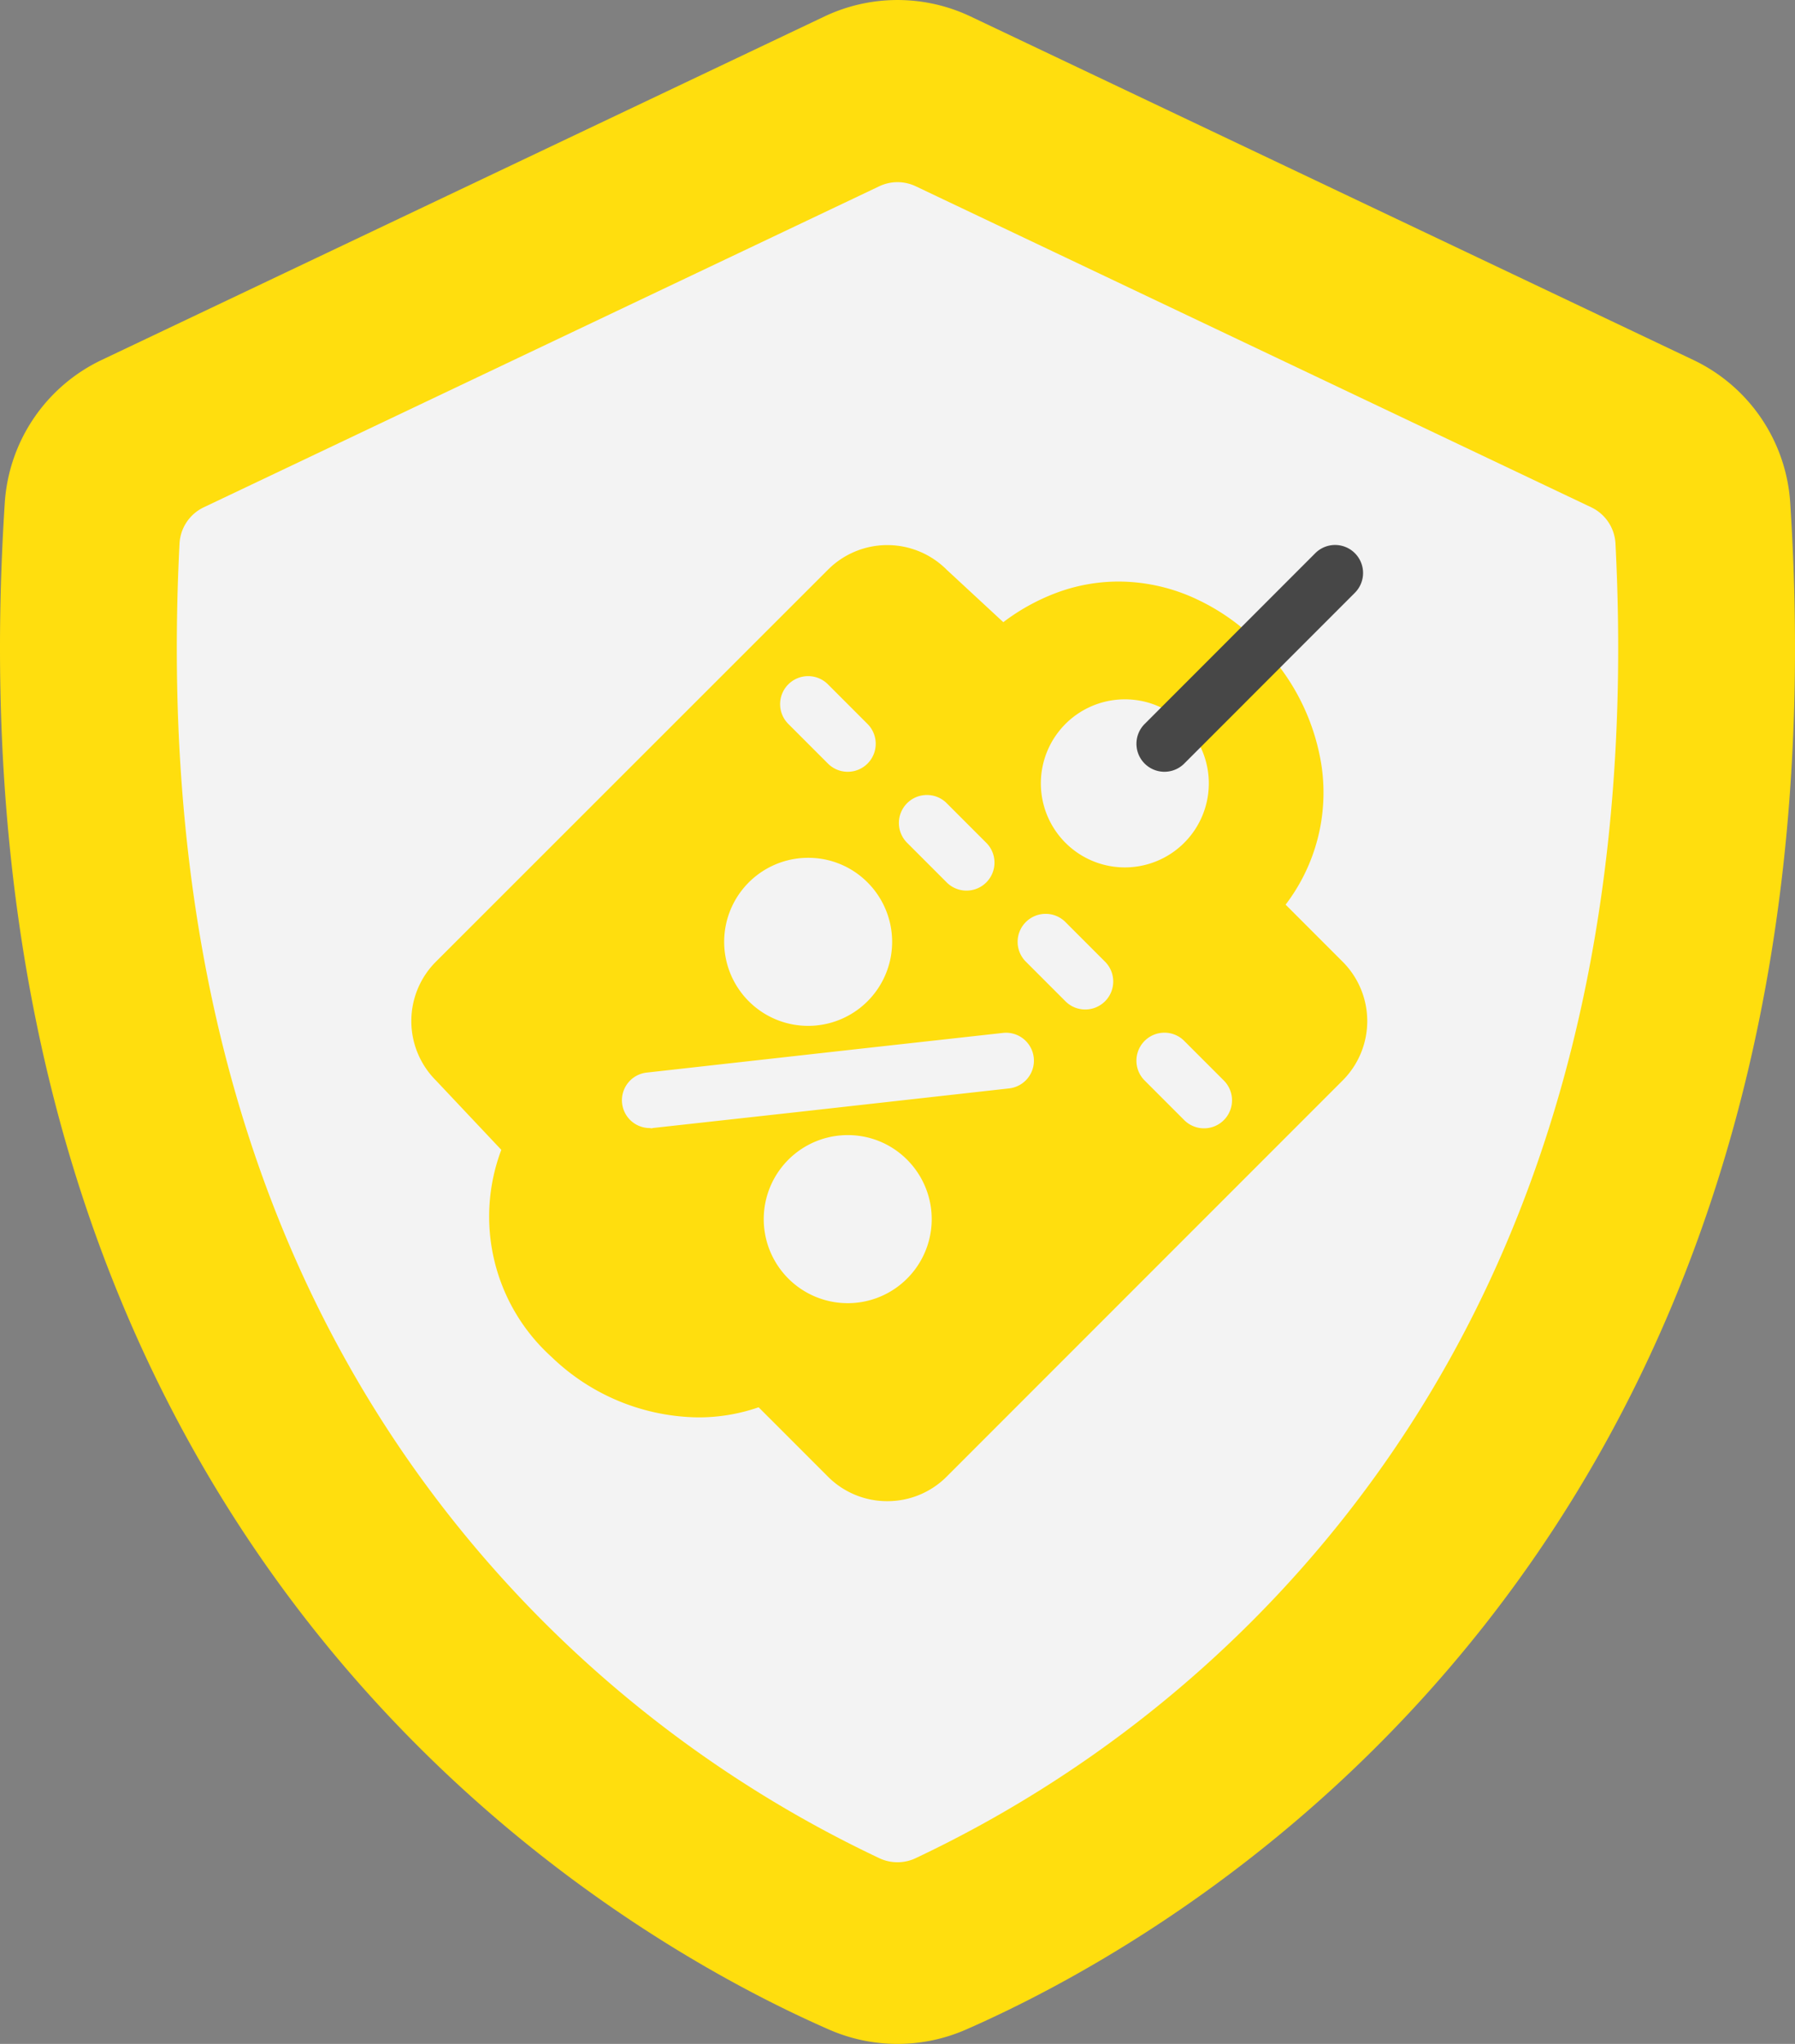
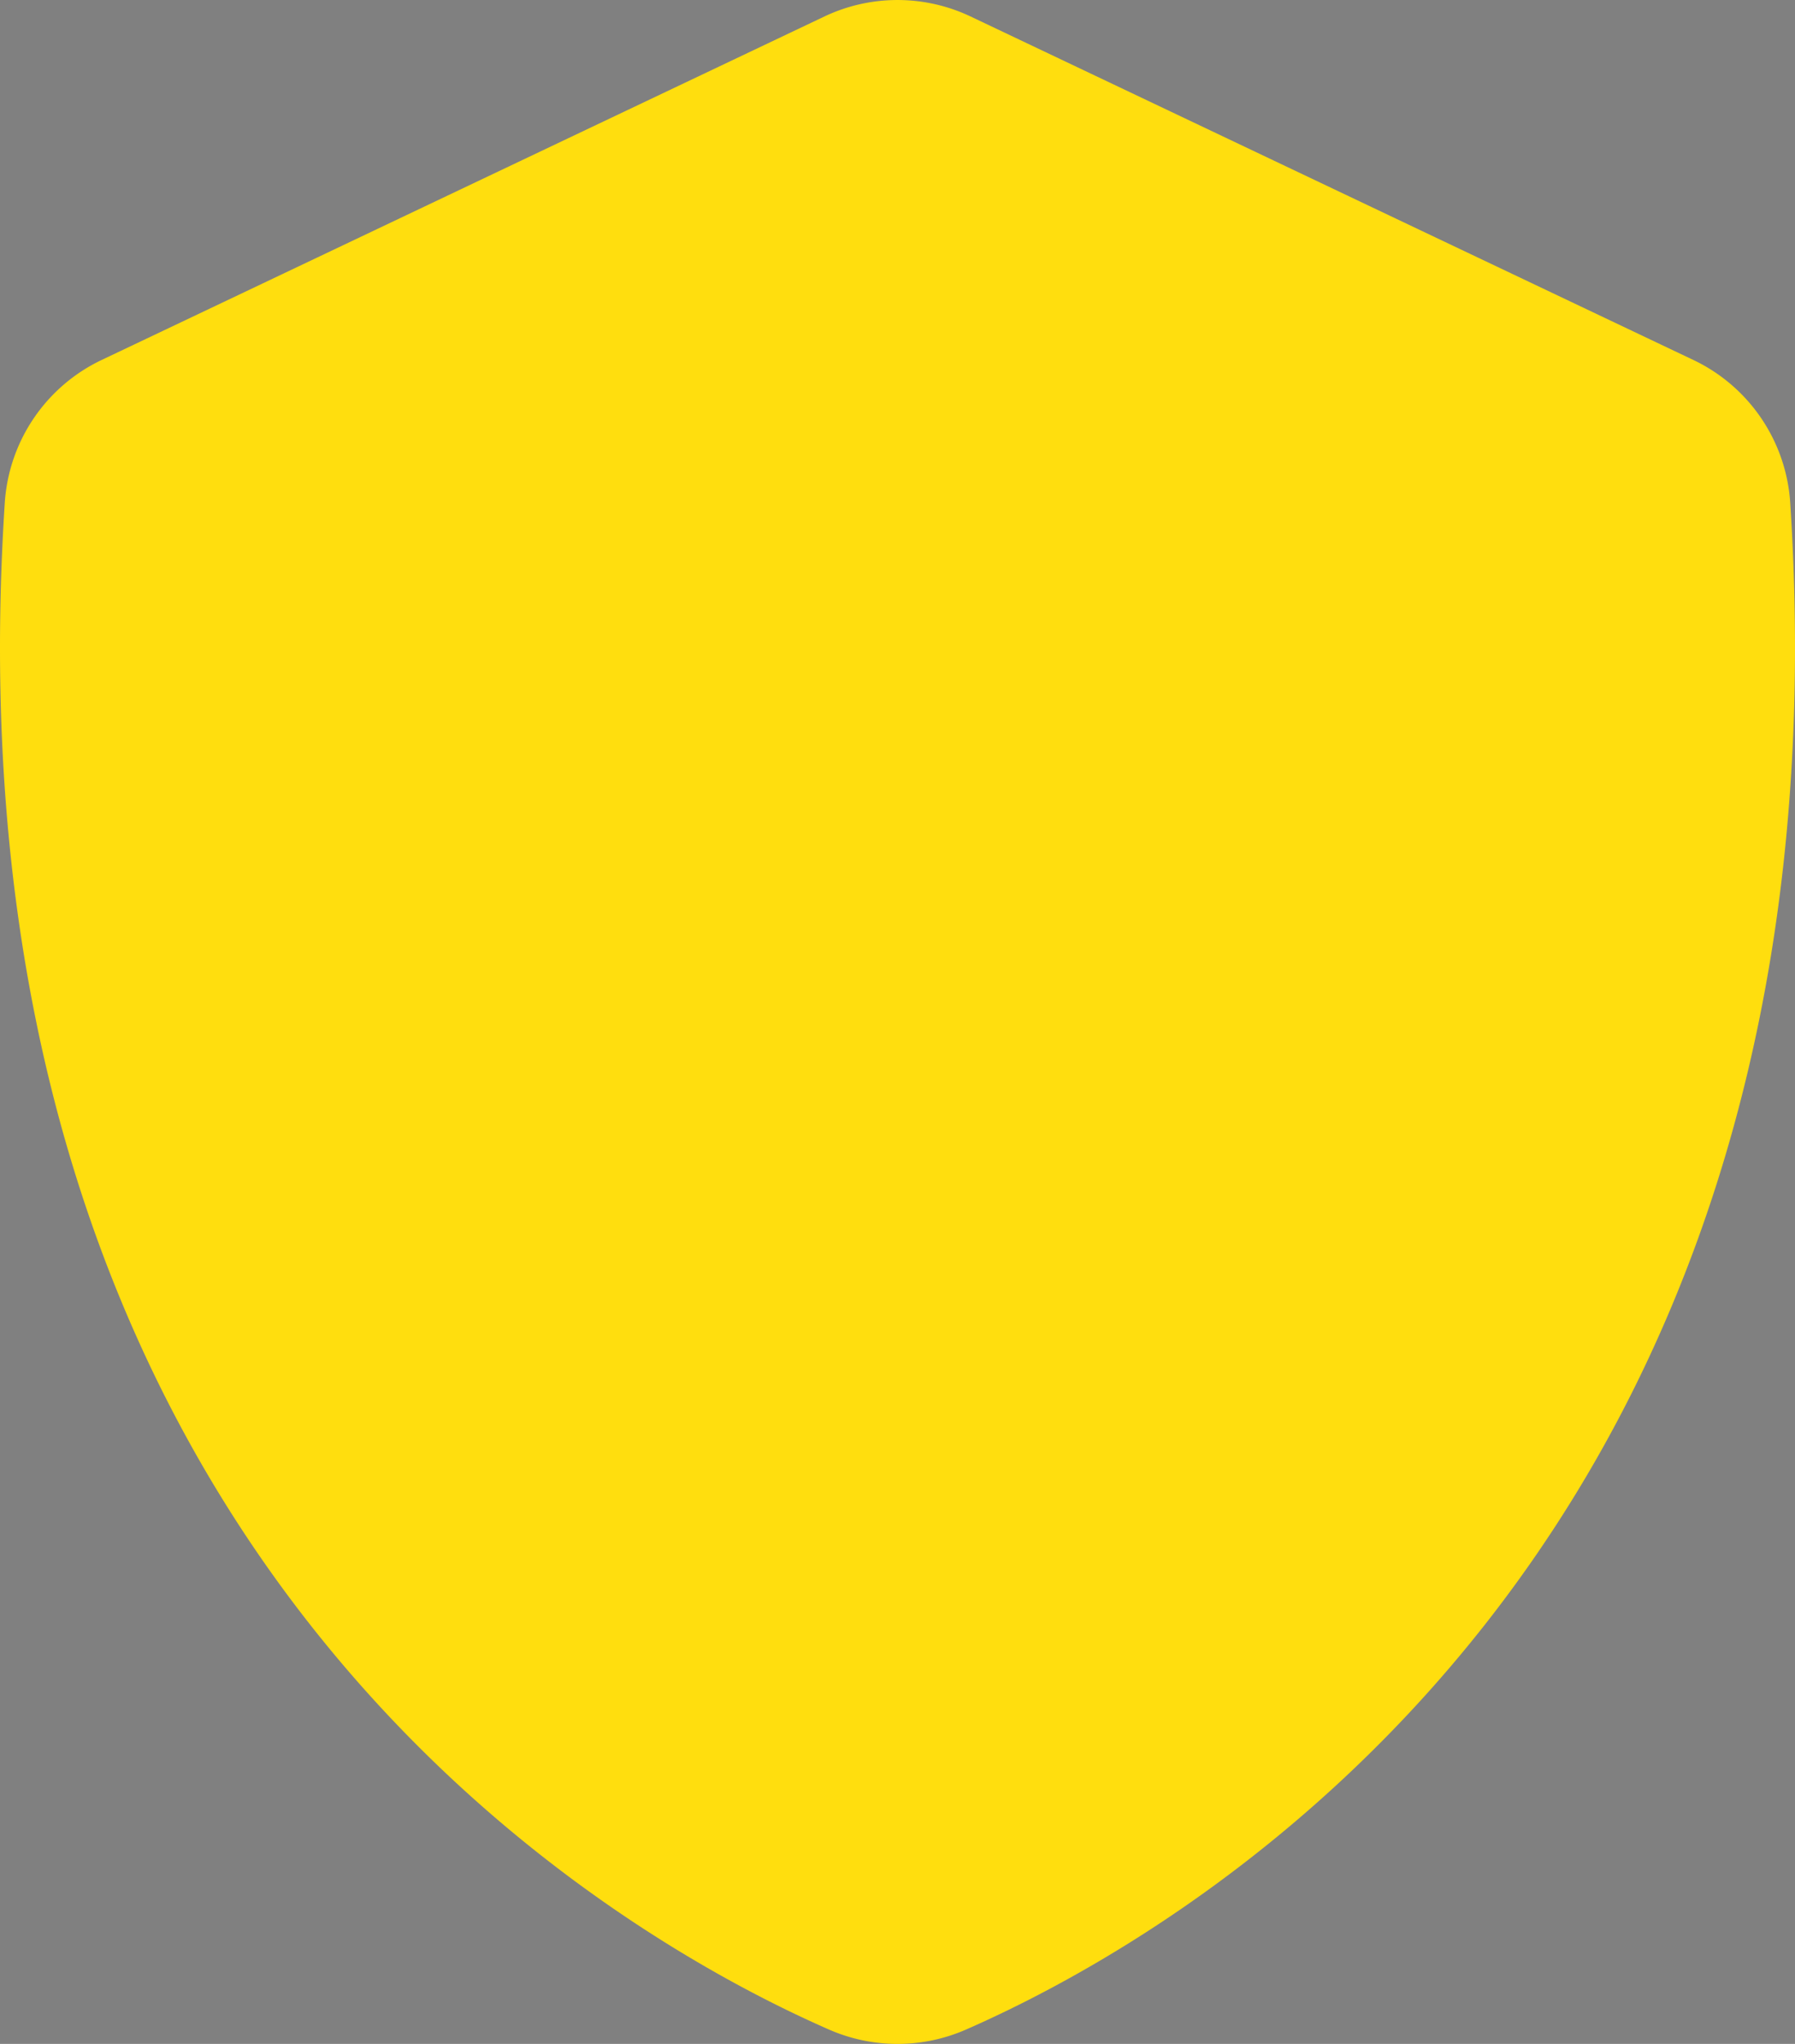
<svg xmlns="http://www.w3.org/2000/svg" width="256.662" height="292.07" viewBox="0 0 256.662 292.07">
  <rect x="0" y="0" width="256.662" height="292.07" fill="#808080" stroke="none" />
  <defs>
    <style>.a{fill:#ffde0e;}.b{fill:#f3f3f3;}.c{fill:#474747;}</style>
  </defs>
  <g transform="translate(-124.929 -104.355)">
    <g transform="translate(124.929 104.355)">
      <path class="a" d="M1566.041,1271.63a24.347,24.347,0,0,1,13.865-20.4l103.325-49.073a24.377,24.377,0,0,1,20.914,0l103.325,49.073a24.348,24.348,0,0,1,13.866,20.4c9.692,149.813-86.366,204.4-117.855,218.187a24.4,24.4,0,0,1-19.585,0C1652.407,1476.029,1556.349,1421.443,1566.041,1271.63Z" transform="translate(-1565.357 -1199.798)" />
-       <path class="b" d="M1747.865,1438.965a6.086,6.086,0,0,1,3.464-5.187l96.591-45.875a6.075,6.075,0,0,1,5.212,0l96.591,45.875a6.086,6.086,0,0,1,3.464,5.187c2.856,55.885-10.052,102.513-38.394,138.653a171.355,171.355,0,0,1-61.7,49.208,6.094,6.094,0,0,1-5.142,0,171.353,171.353,0,0,1-61.7-49.208C1757.917,1541.478,1745.009,1494.849,1747.865,1438.965Z" transform="translate(-1722.195 -1361.285)" />
    </g>
    <g transform="translate(183.743 182.228)">
-       <path class="a" d="M68.058,136.625a11.951,11.951,0,0,1-8.491-3.509l-9.908-9.907a26.222,26.222,0,0,1-8.642,1.443,30.721,30.721,0,0,1-20.96-8.633,27.009,27.009,0,0,1-7.19-29.6L3.524,76.511a11.992,11.992,0,0,1,0-16.983l56.045-56a11.993,11.993,0,0,1,16.983,0l8.094,7.492a29.791,29.791,0,0,1,8.232-4.424,25.478,25.478,0,0,1,8.246-1.382,26.4,26.4,0,0,1,11.171,2.523,30.689,30.689,0,0,1,9.319,6.736,31.238,31.238,0,0,1,8.576,17.351,26.382,26.382,0,0,1-5.179,19.558l8.151,8.152a11.992,11.992,0,0,1,0,16.979L76.55,133.116A11.953,11.953,0,0,1,68.058,136.625ZM62.4,84.315a12.009,12.009,0,1,0,8.491,3.517A11.934,11.934,0,0,0,62.4,84.315Zm45.286-14.634a4,4,0,0,0-2.83,6.833l5.66,5.661a4,4,0,1,0,5.661-5.661l-5.661-5.66A3.974,3.974,0,0,0,107.687,69.681ZM34.1,83.3h0a.616.616,0,0,0,.452,0L55.04,81.039l30.457-3.4a3.989,3.989,0,0,0-.446-7.951,4.014,4.014,0,0,0-.458.026L64.1,71.983l-30.455,3.4a3.975,3.975,0,0,0,.434,7.925ZM56.74,44.69a12.008,12.008,0,1,0,8.491,3.516A11.933,11.933,0,0,0,56.74,44.69ZM90.7,52.7a4,4,0,0,0-2.83,6.833l5.66,5.66a4,4,0,0,0,5.661-5.66l-5.661-5.661A3.977,3.977,0,0,0,90.7,52.7ZM73.722,35.715a4,4,0,0,0-2.83,6.832l5.66,5.66a4,4,0,0,0,5.66-5.66l-5.66-5.66A3.974,3.974,0,0,0,73.722,35.715Zm28.3-13.669a12.008,12.008,0,1,0,8.492,3.517A11.931,11.931,0,0,0,102.025,22.046ZM56.739,18.731a4,4,0,0,0-2.83,6.833l5.661,5.661a4,4,0,1,0,5.661-5.661L59.569,19.9A3.976,3.976,0,0,0,56.739,18.731Z" transform="translate(0 0.015)" />
-       <path class="c" d="M1.165,31.239l0,0a4,4,0,0,1,0-5.657l24.4-24.407a4,4,0,1,1,5.659,5.661L6.827,31.239a4.1,4.1,0,0,1-.386.339,4.006,4.006,0,0,1-5.276-.339Z" transform="translate(103.69)" />
-     </g>
+       </g>
  </g>
</svg>